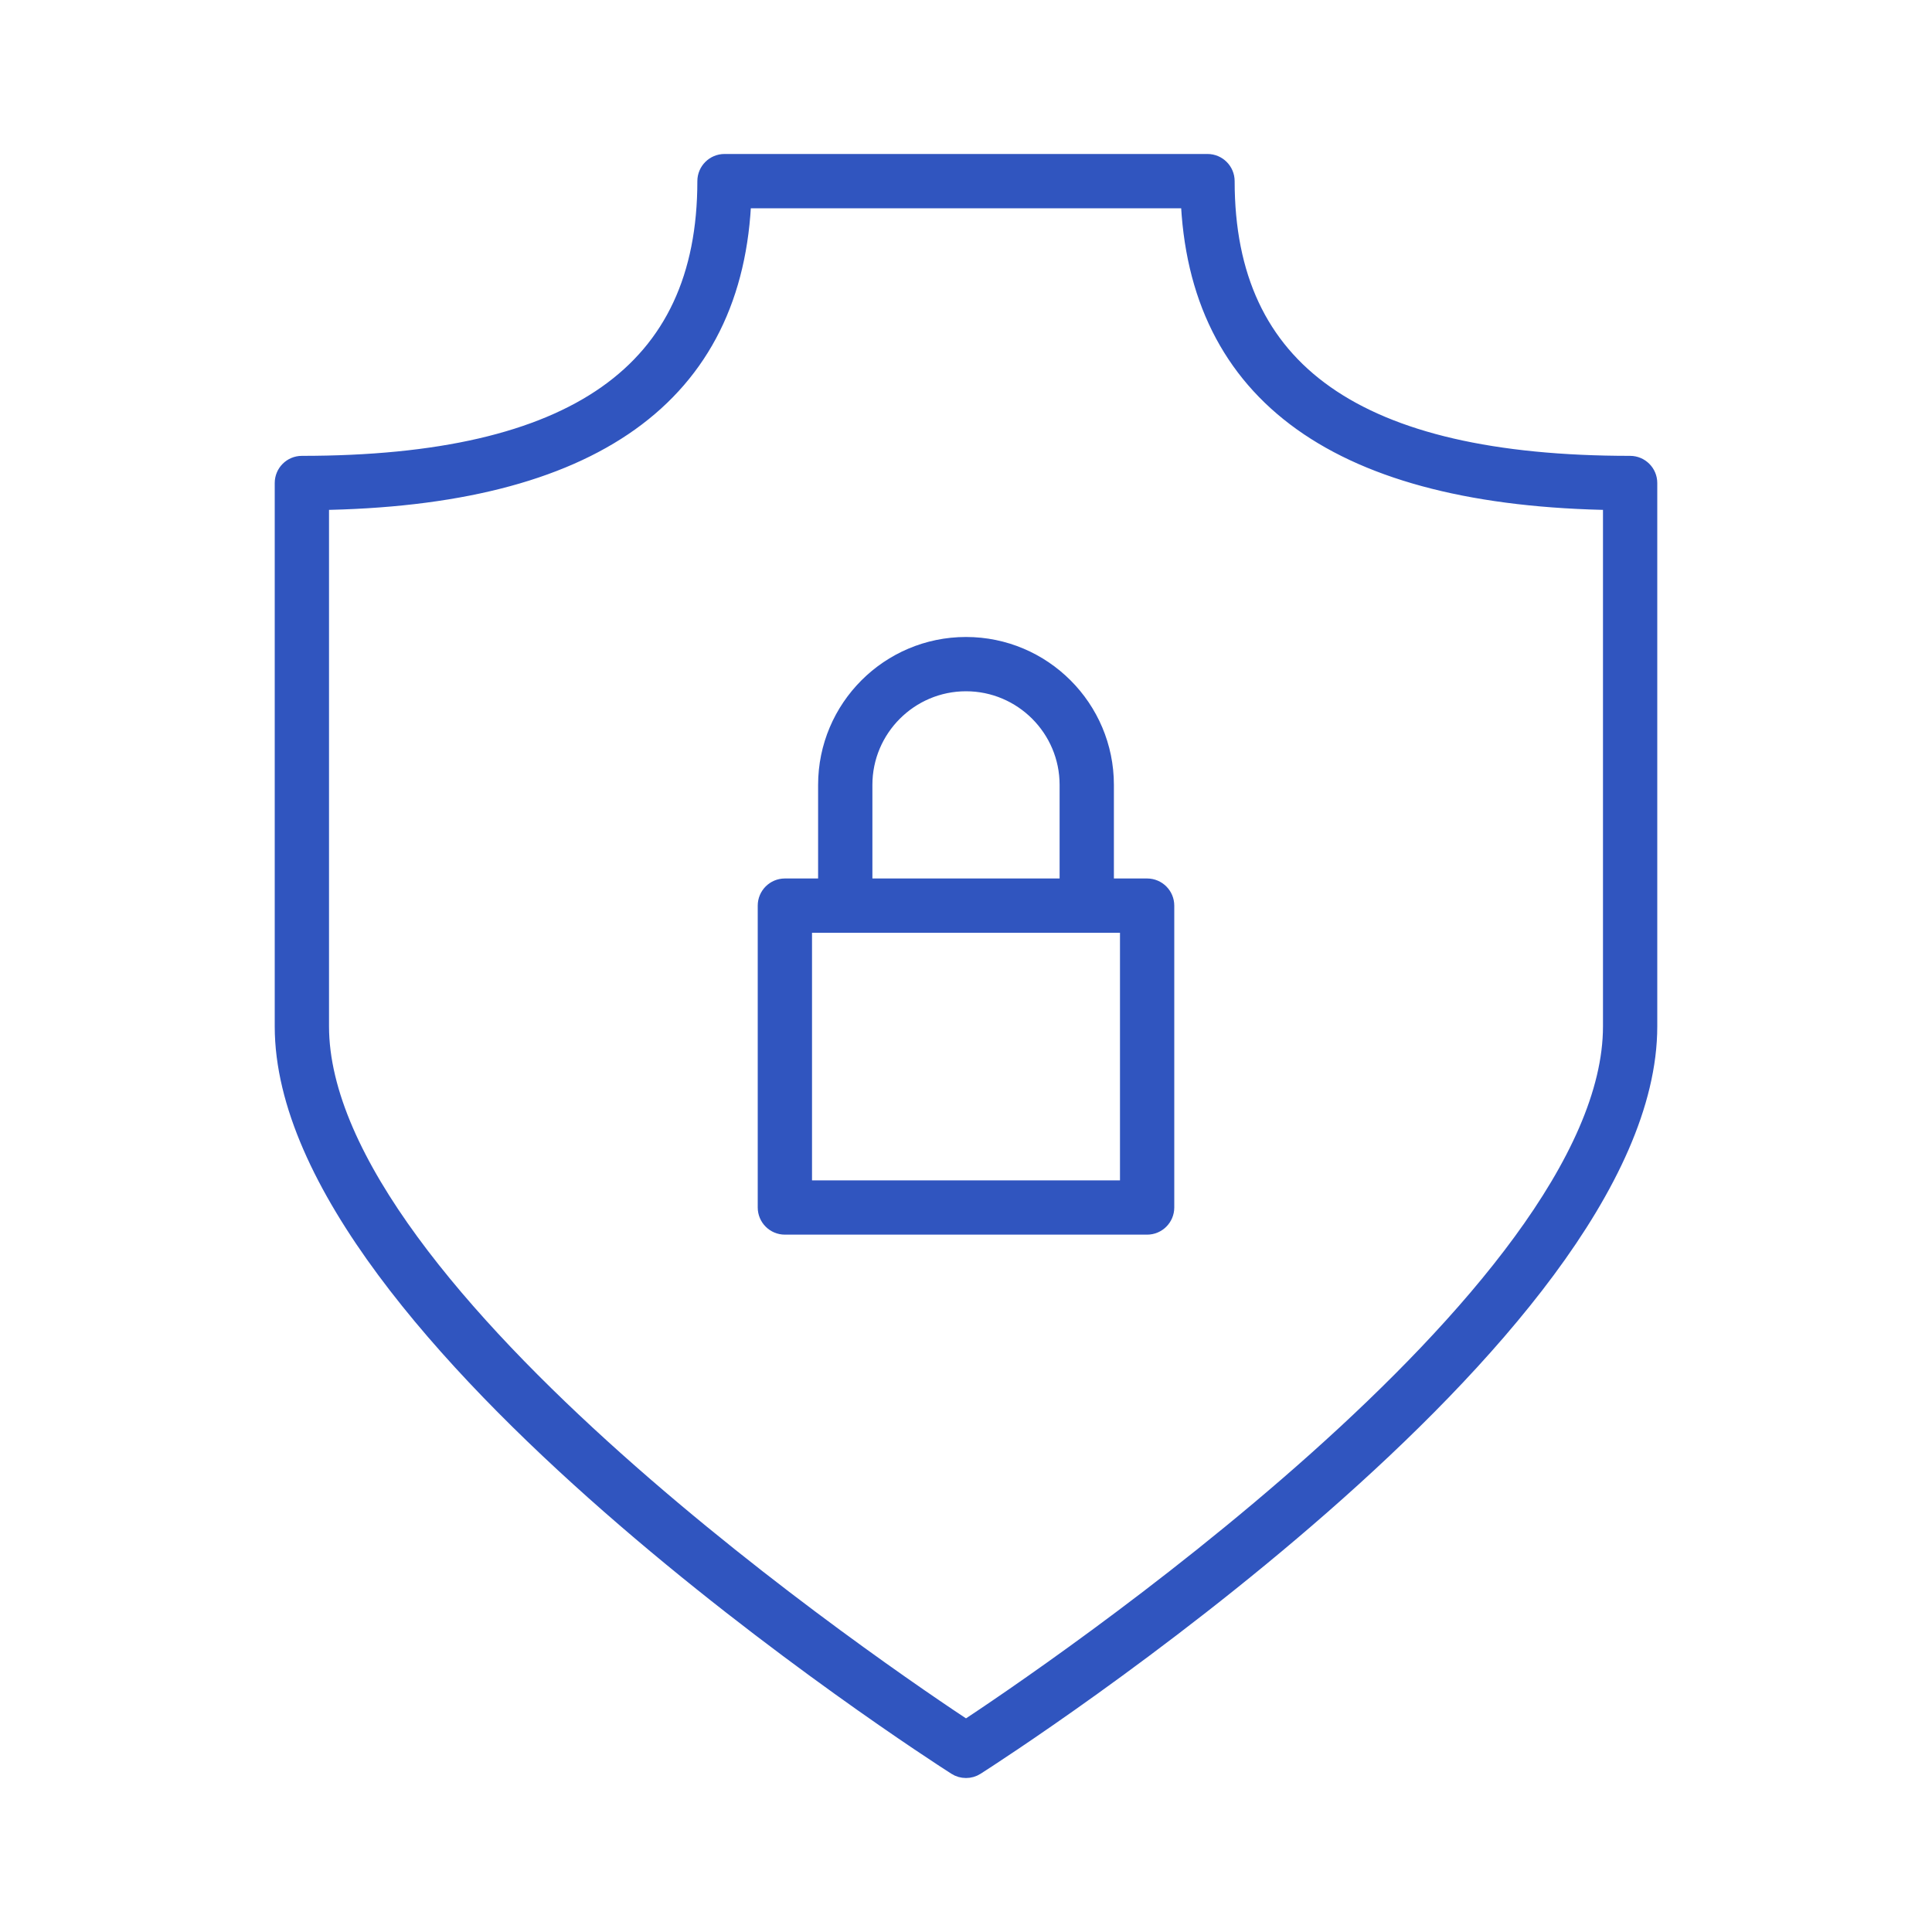
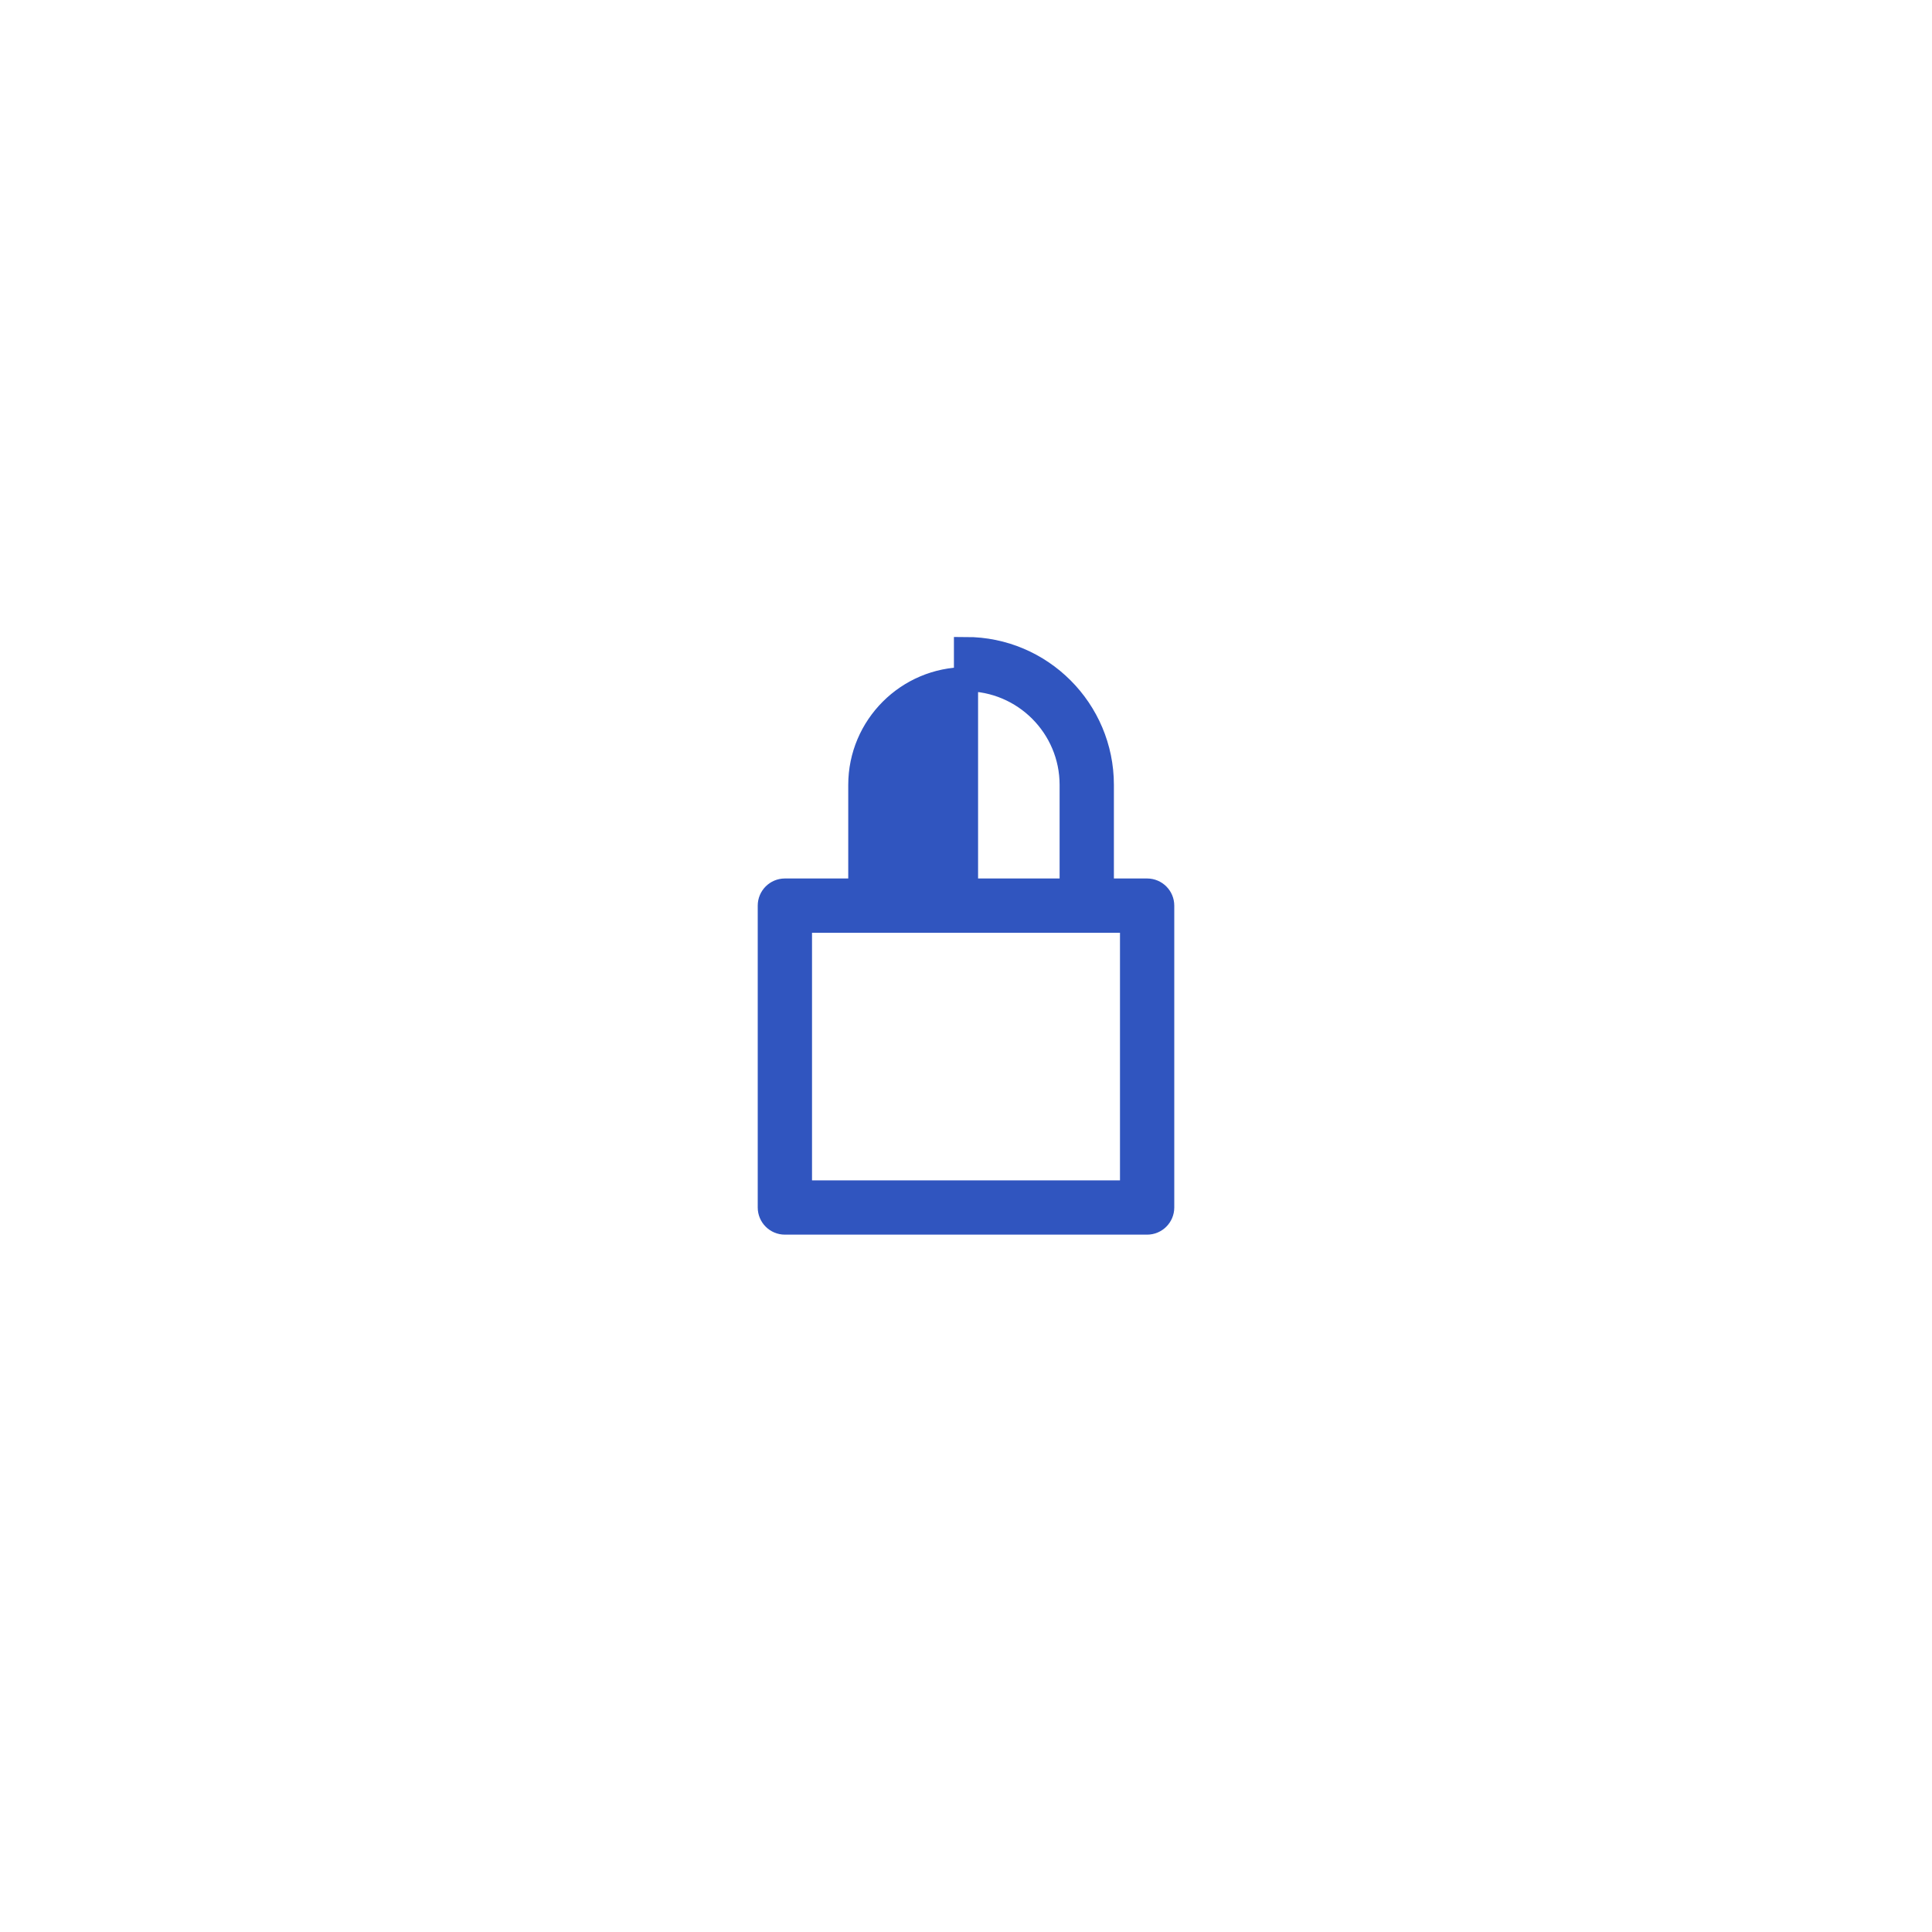
<svg xmlns="http://www.w3.org/2000/svg" width="40" height="40" viewBox="0 0 40 40" fill="none">
-   <path d="M33.75 9.688C28.073 9.688 25.312 7.746 25.312 3.75C25.312 3.578 25.172 3.438 25 3.438H15C14.828 3.438 14.688 3.578 14.688 3.75C14.688 7.746 11.928 9.688 6.25 9.688C6.077 9.688 5.938 9.828 5.938 10V21.25C5.938 27.562 19.264 36.151 19.832 36.513C19.883 36.546 19.941 36.562 20 36.562C20.059 36.562 20.117 36.546 20.168 36.513C20.736 36.151 34.062 27.562 34.062 21.25V10C34.062 9.828 33.922 9.688 33.75 9.688ZM33.438 21.25C33.438 26.857 21.564 34.849 20 35.877C18.437 34.849 6.562 26.857 6.562 21.25V10.311C12.226 10.237 15.166 8.136 15.307 4.062H24.693C24.835 8.136 27.774 10.236 33.438 10.311V21.25Z" fill="#3055BF" stroke="#3055BF" stroke-width="0.5" />
-   <path d="M23.75 18.438H22.812V16.25C22.812 14.699 21.551 13.438 20 13.438C18.449 13.438 17.188 14.699 17.188 16.25V18.438H16.25C16.078 18.438 15.938 18.578 15.938 18.75V25C15.938 25.172 16.078 25.312 16.25 25.312H23.75C23.922 25.312 24.062 25.172 24.062 25V18.75C24.062 18.578 23.922 18.438 23.75 18.438ZM17.812 16.25C17.812 15.044 18.794 14.062 20 14.062C21.206 14.062 22.188 15.044 22.188 16.25V18.438H17.812V16.25ZM23.438 24.688H16.562V19.062H23.438V24.688Z" fill="#3055BF" stroke="#3055BF" stroke-width="0.5" />
+   <path d="M23.75 18.438H22.812V16.25C22.812 14.699 21.551 13.438 20 13.438V18.438H16.25C16.078 18.438 15.938 18.578 15.938 18.75V25C15.938 25.172 16.078 25.312 16.25 25.312H23.75C23.922 25.312 24.062 25.172 24.062 25V18.75C24.062 18.578 23.922 18.438 23.75 18.438ZM17.812 16.25C17.812 15.044 18.794 14.062 20 14.062C21.206 14.062 22.188 15.044 22.188 16.25V18.438H17.812V16.25ZM23.438 24.688H16.562V19.062H23.438V24.688Z" fill="#3055BF" stroke="#3055BF" stroke-width="0.5" />
</svg>